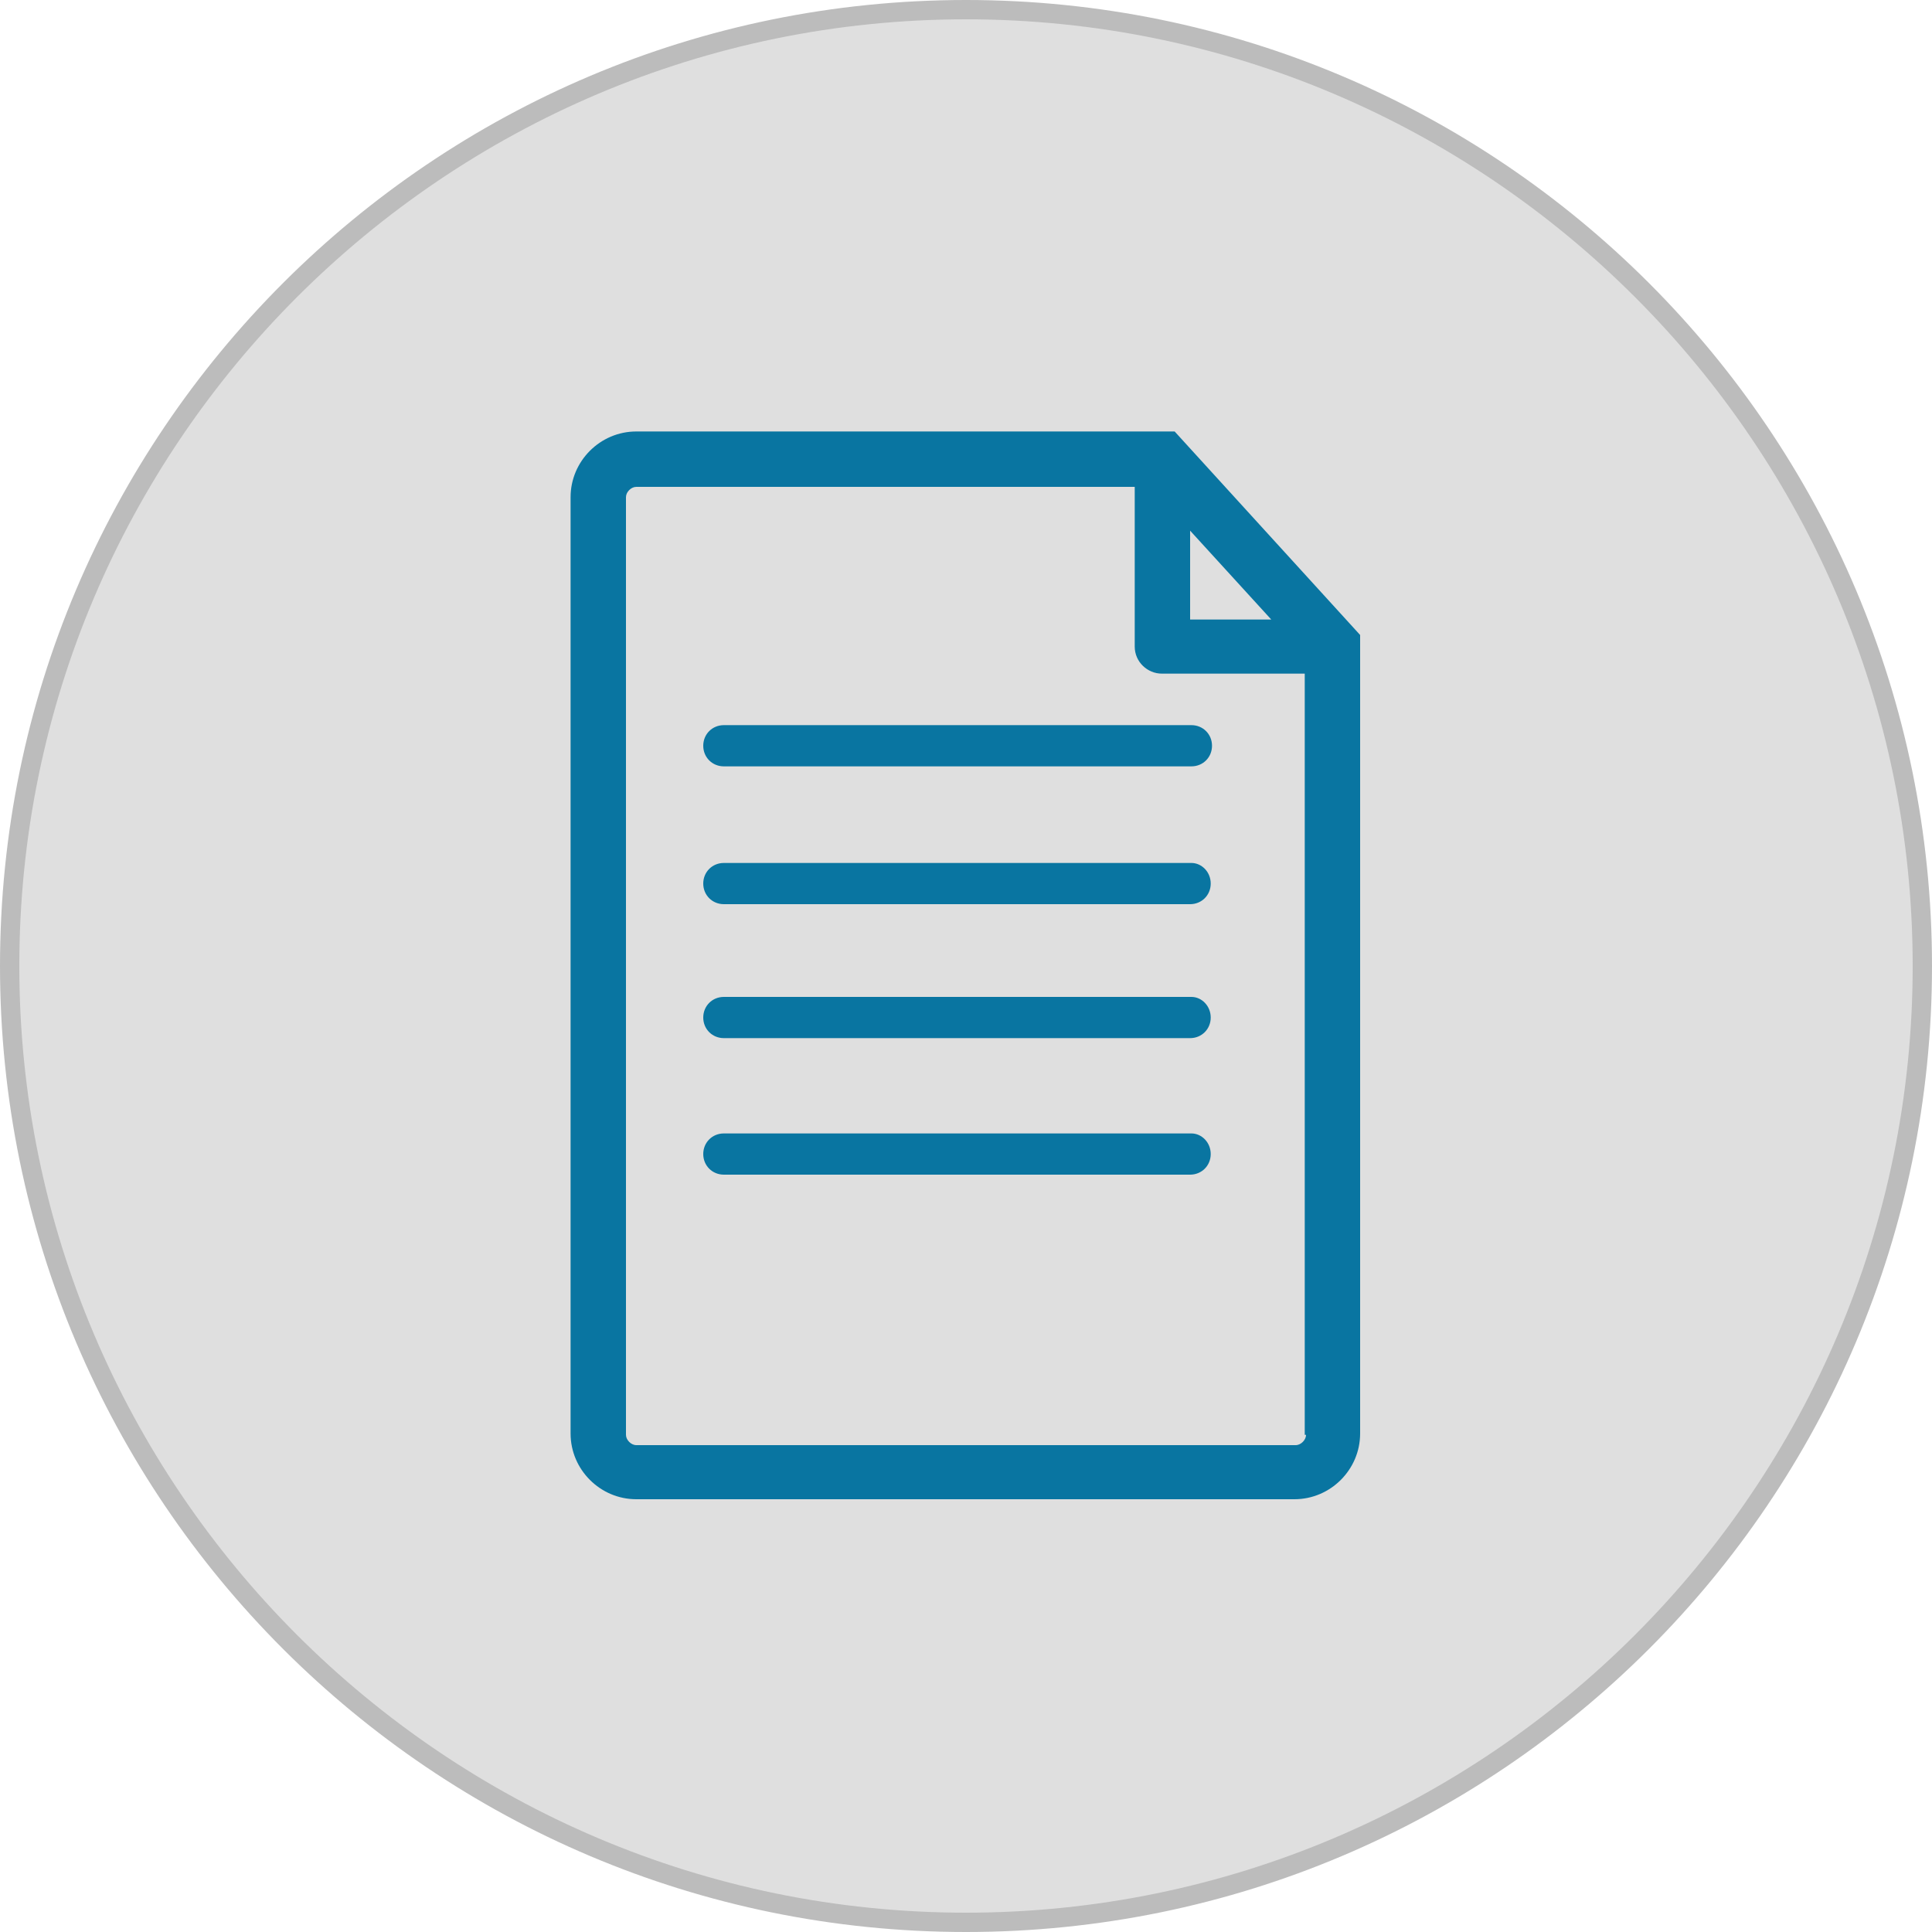
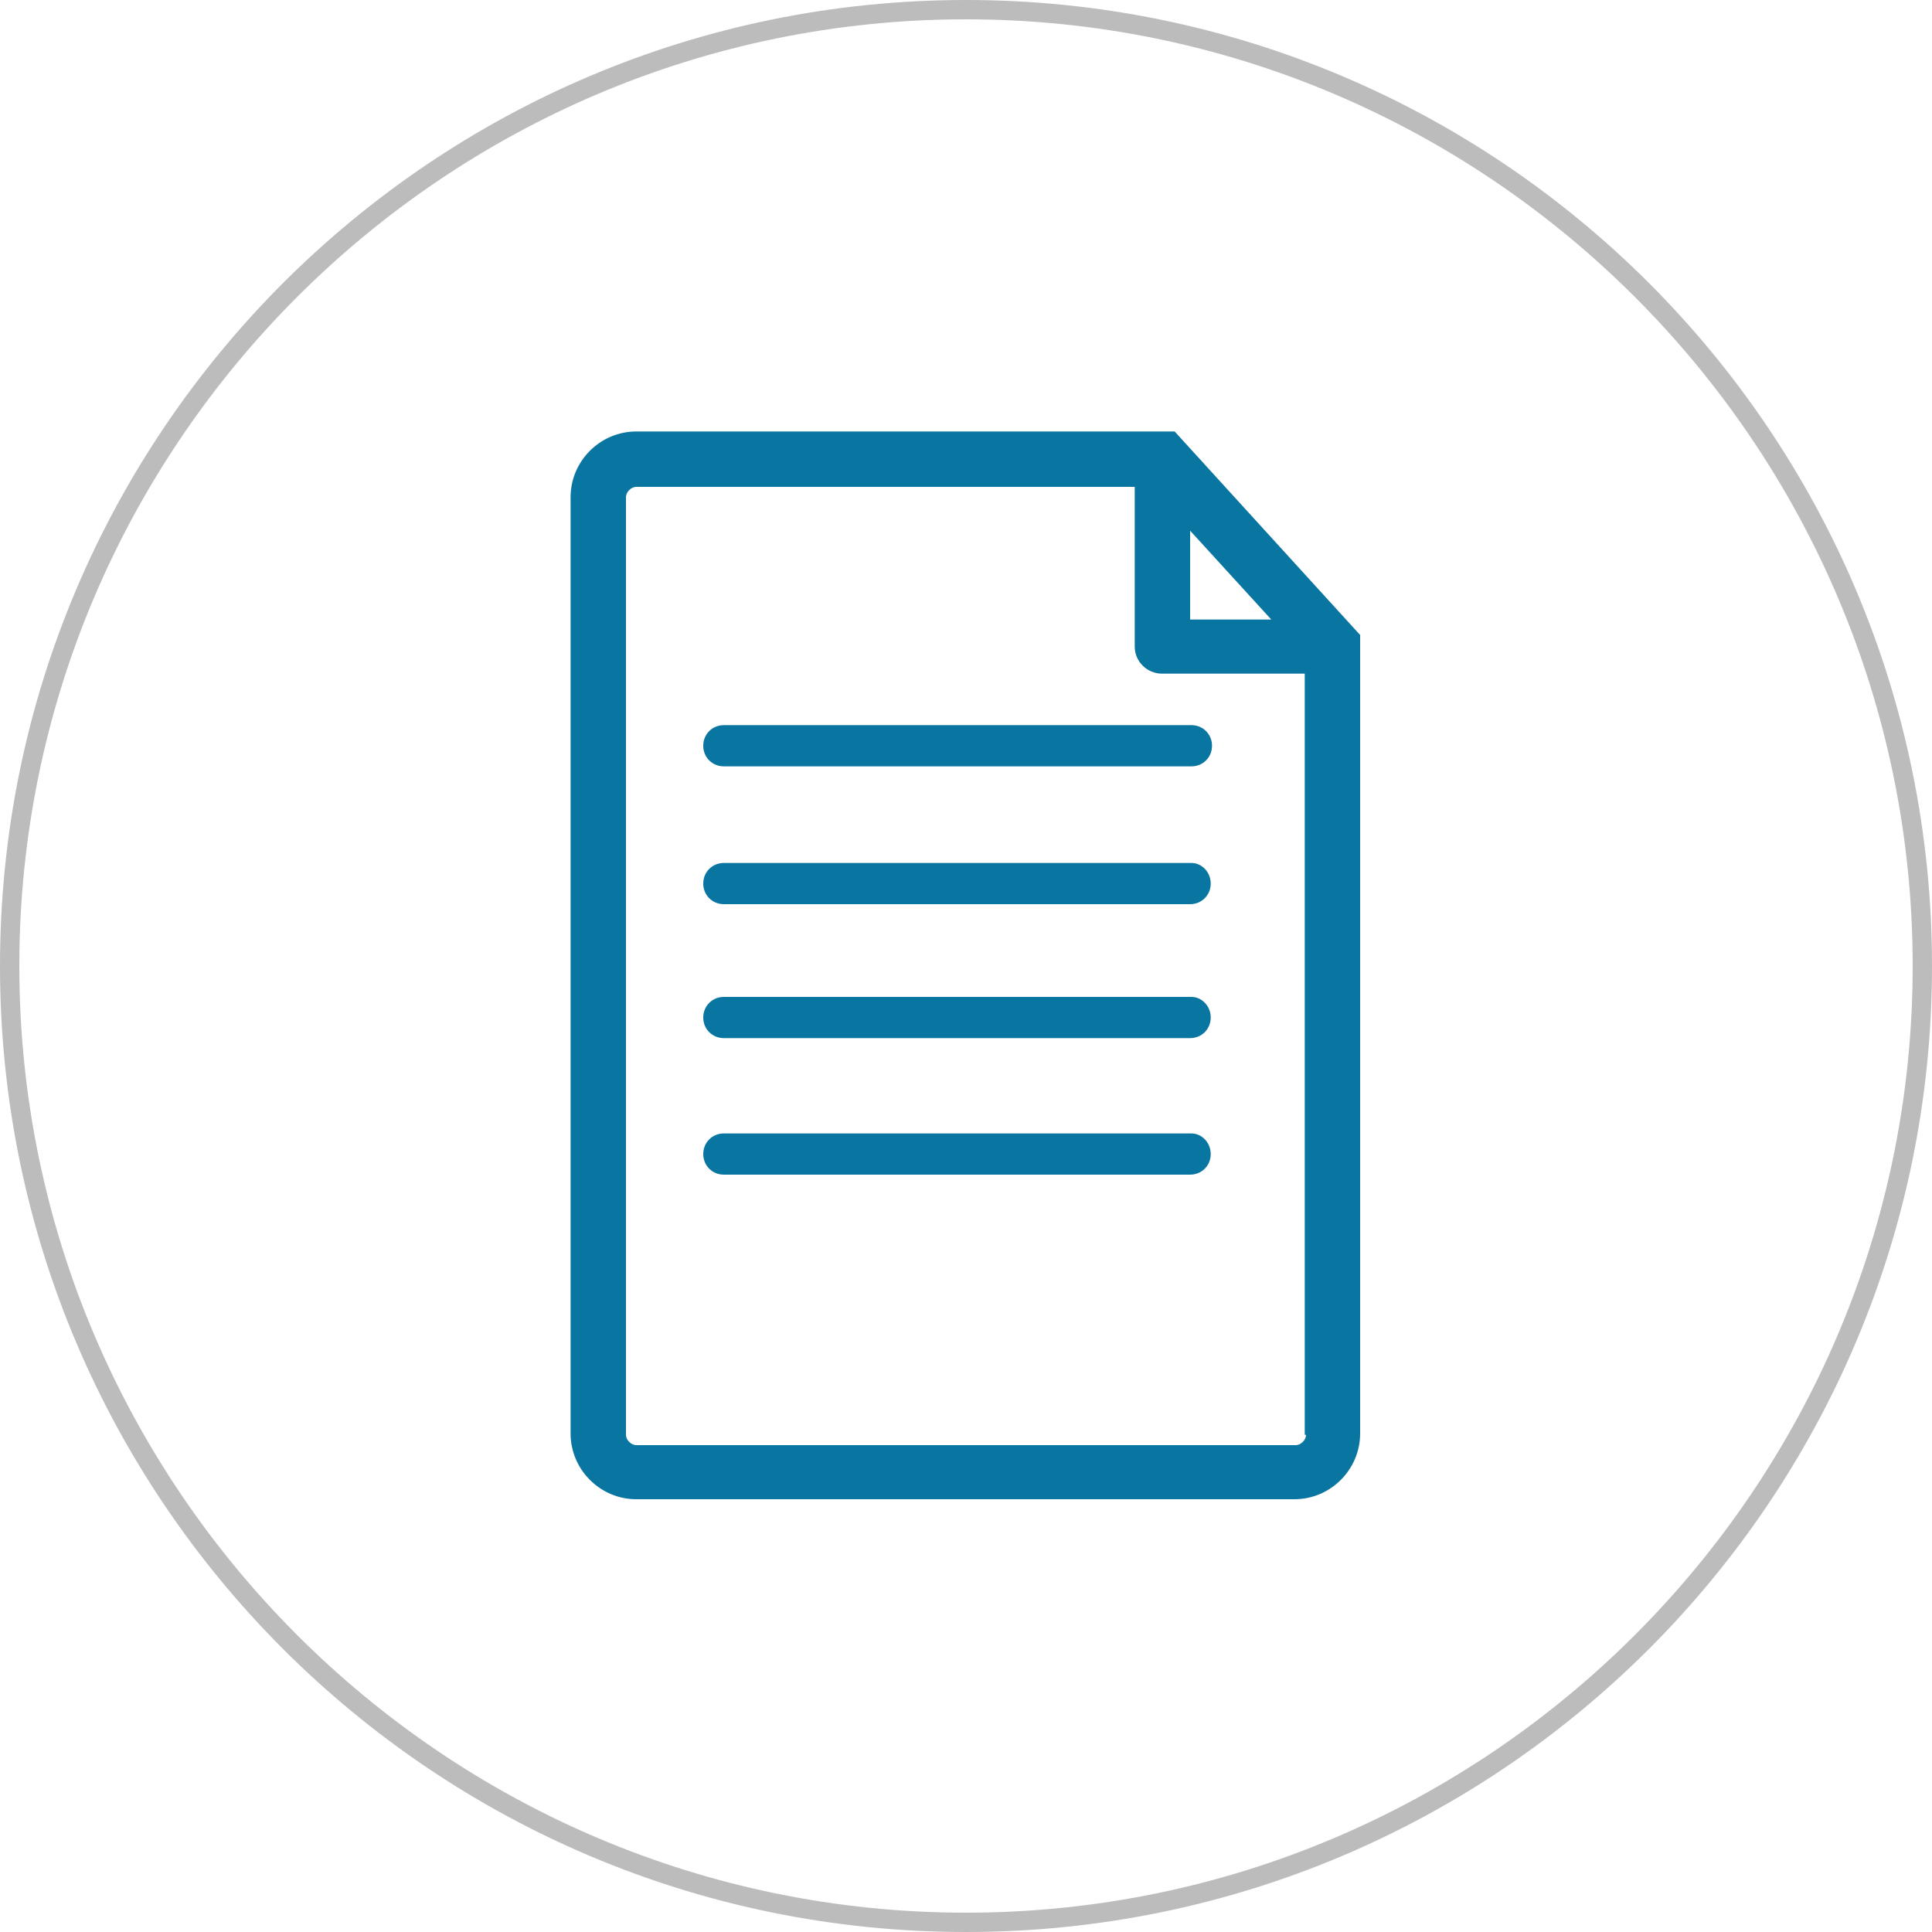
<svg xmlns="http://www.w3.org/2000/svg" version="1.1" id="Layer_1" x="0px" y="0px" width="150px" height="150px" viewBox="0 0 150 150" style="enable-background:new 0 0 150 150;" xml:space="preserve">
  <style type="text/css">
	.st0{fill-rule:evenodd;clip-rule:evenodd;}
	.st1{fill:#1078A3;}
	.st2{fill:#ACD03A;}
	.st3{fill:#515448;}
	.st4{fill:#DFDFDF;}
	.st5{fill:#BCBCBC;}
	.st6{fill:#0975A1;}
</style>
  <g>
-     <path class="st4" d="M75,149.3c-40.9,0-74.2-33.3-74.2-74.2S34.1,0.7,75,0.7s74.2,33.3,74.2,74.2S115.9,149.3,75,149.3z" />
    <path class="st5" d="M75,1.5c40.5,0,73.5,33,73.5,73.5s-33,73.5-73.5,73.5S1.5,115.5,1.5,75S34.5,1.5,75,1.5 M75,0   C33.6,0,0,33.6,0,75s33.6,75,75,75s75-33.6,75-75S116.4,0,75,0L75,0z" />
  </g>
  <path class="st6" d="M91.2,33.5H49.4c-2.8,0-5.1,2.3-5.1,5.1v72.7c0,2.8,2.3,5.1,5.1,5.1h51.1c2.8,0,5.1-2.3,5.1-5.1V49.3L91.2,33.5  z M92.4,41.2l6.3,6.9h-6.3V41.2z M101.4,111.4c0,0.4-0.4,0.8-0.8,0.8H49.4c-0.4,0-0.8-0.4-0.8-0.8V38.6c0-0.4,0.4-0.8,0.8-0.8h38.7  v12.4c0,1.2,1,2.1,2.1,2.1h11.1V111.4z M56.2,56.3h36.3c0.9,0,1.6,0.7,1.6,1.6s-0.7,1.6-1.6,1.6H56.2c-0.9,0-1.6-0.7-1.6-1.6  C54.6,57,55.3,56.3,56.2,56.3 M94,68.6c0,0.9-0.7,1.6-1.6,1.6H56.2c-0.9,0-1.6-0.7-1.6-1.6c0-0.9,0.7-1.6,1.6-1.6h36.3  C93.3,67,94,67.7,94,68.6 M94,79c0,0.9-0.7,1.6-1.6,1.6H56.2c-0.9,0-1.6-0.7-1.6-1.6c0-0.9,0.7-1.6,1.6-1.6h36.3  C93.3,77.4,94,78.1,94,79 M94,89.6c0,0.9-0.7,1.6-1.6,1.6H56.2c-0.9,0-1.6-0.7-1.6-1.6c0-0.9,0.7-1.6,1.6-1.6h36.3  C93.3,88,94,88.7,94,89.6" />
</svg>